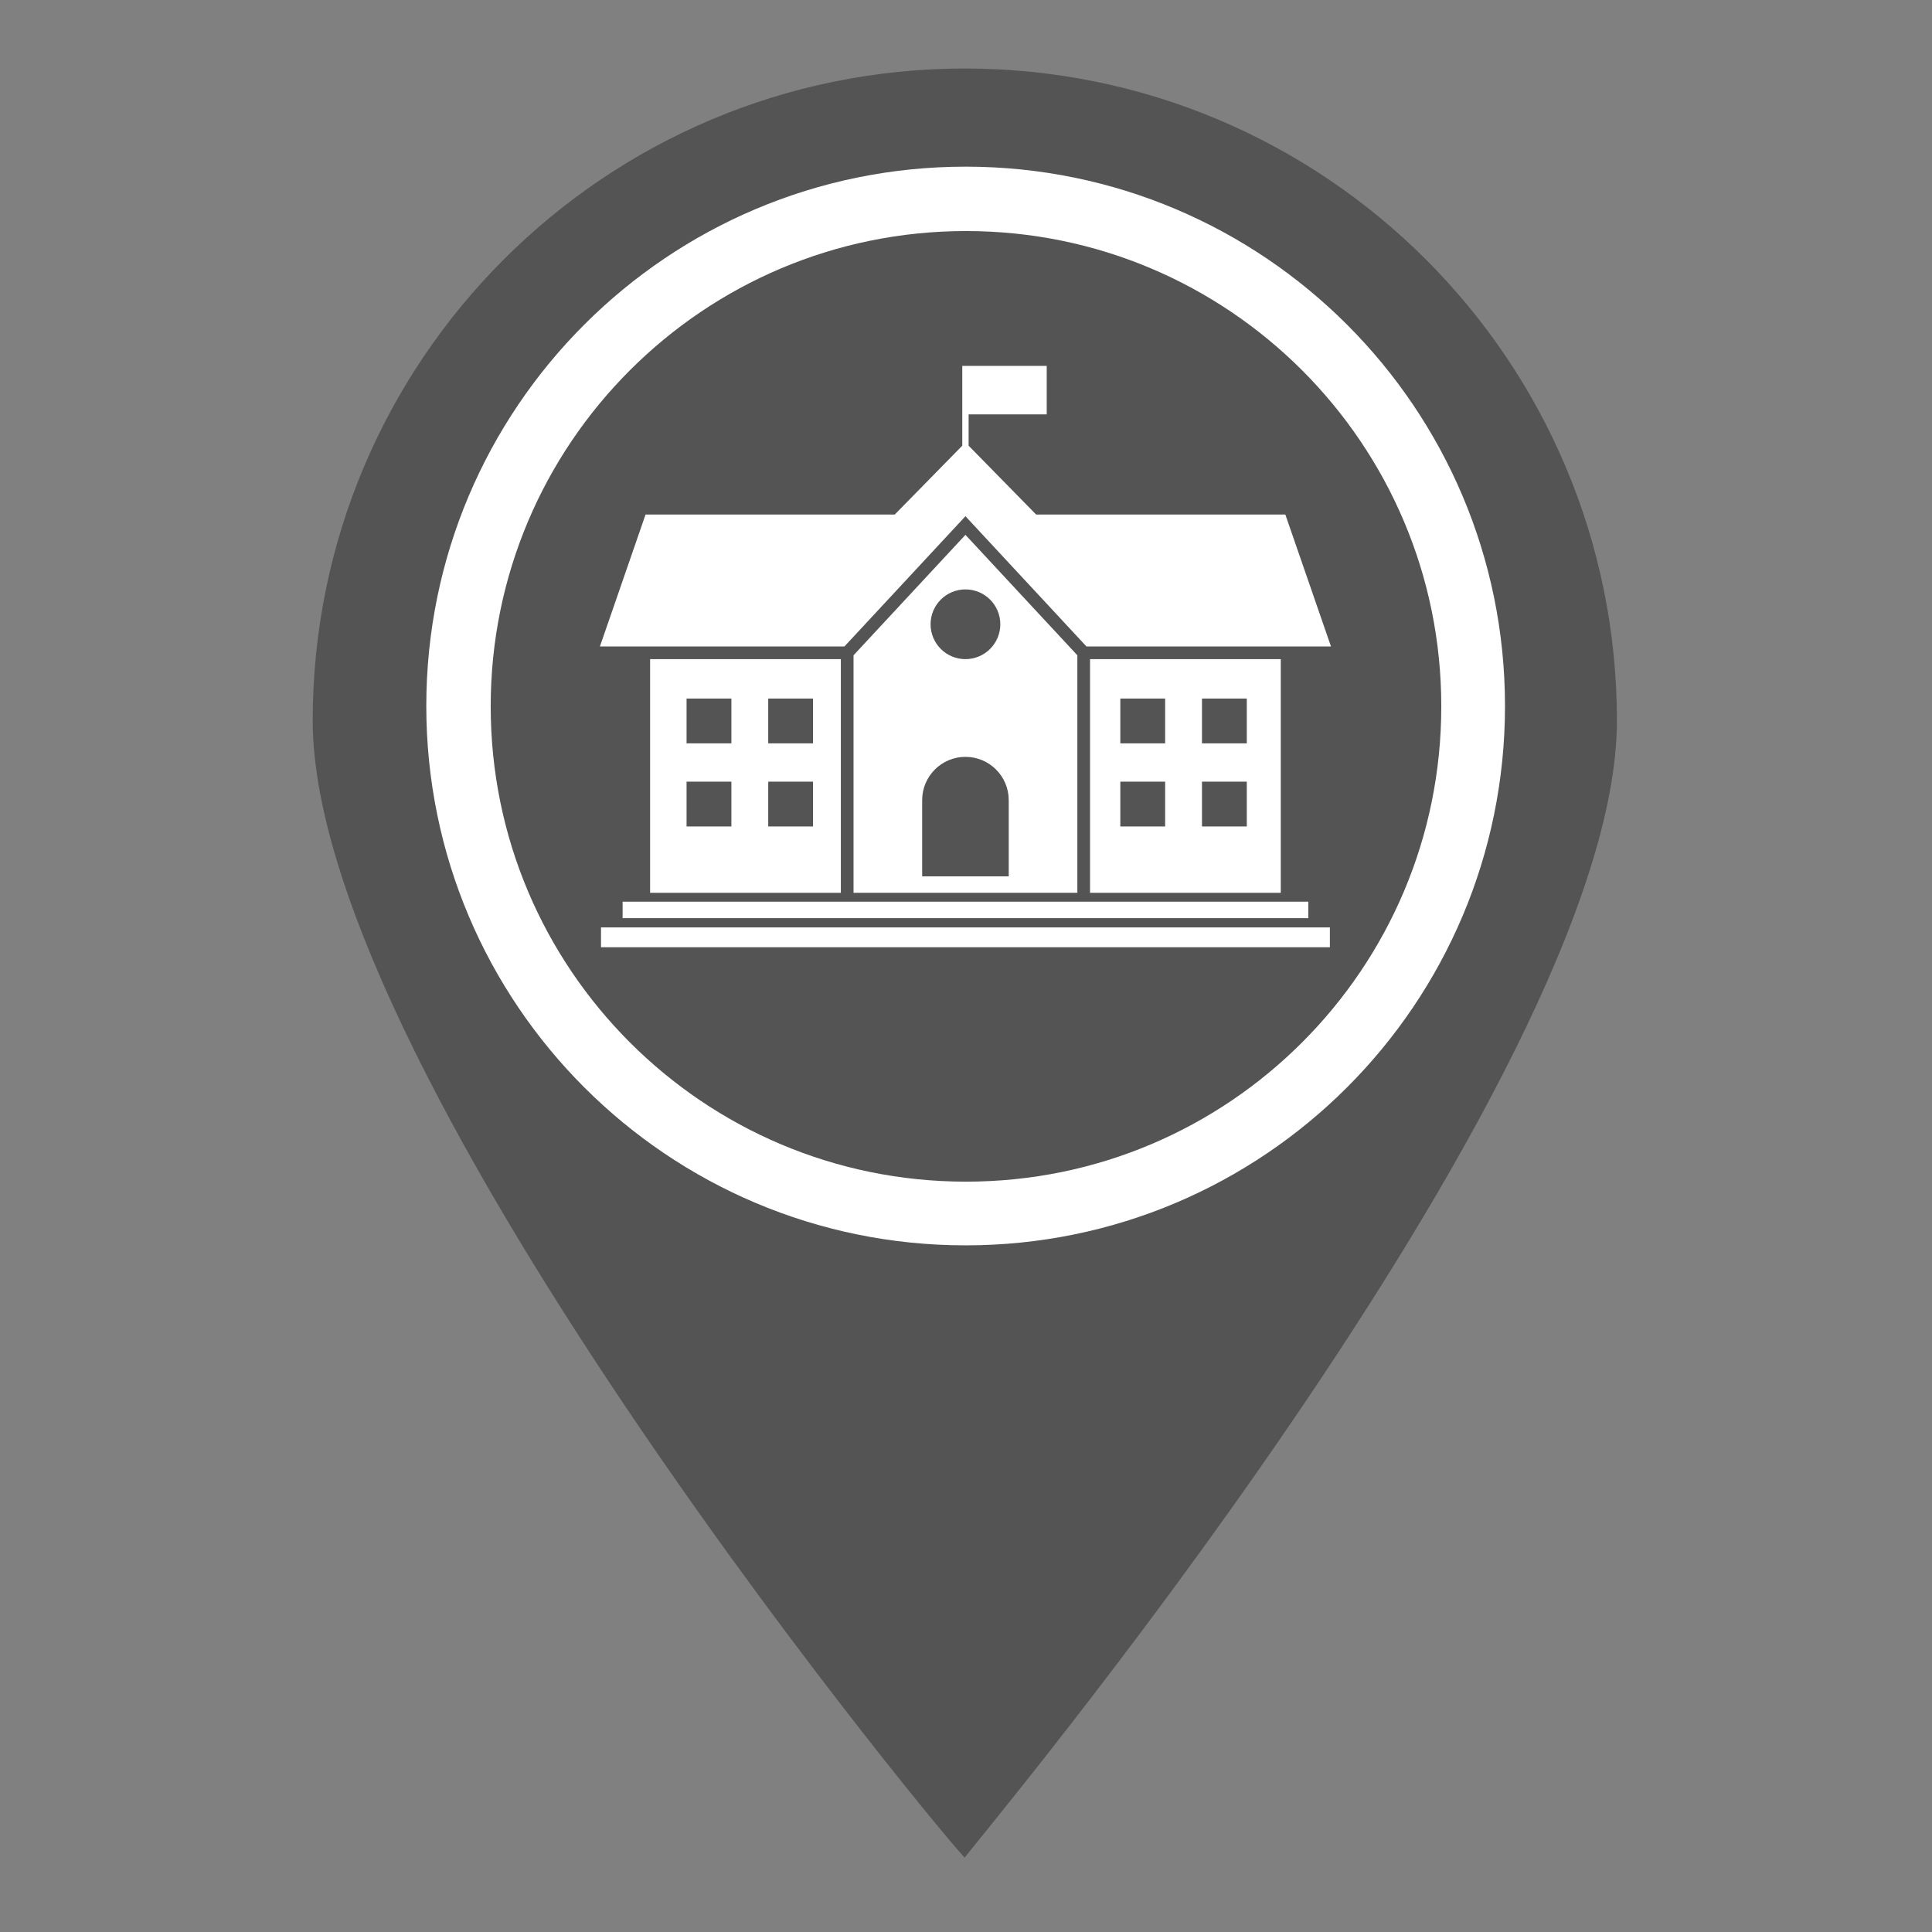
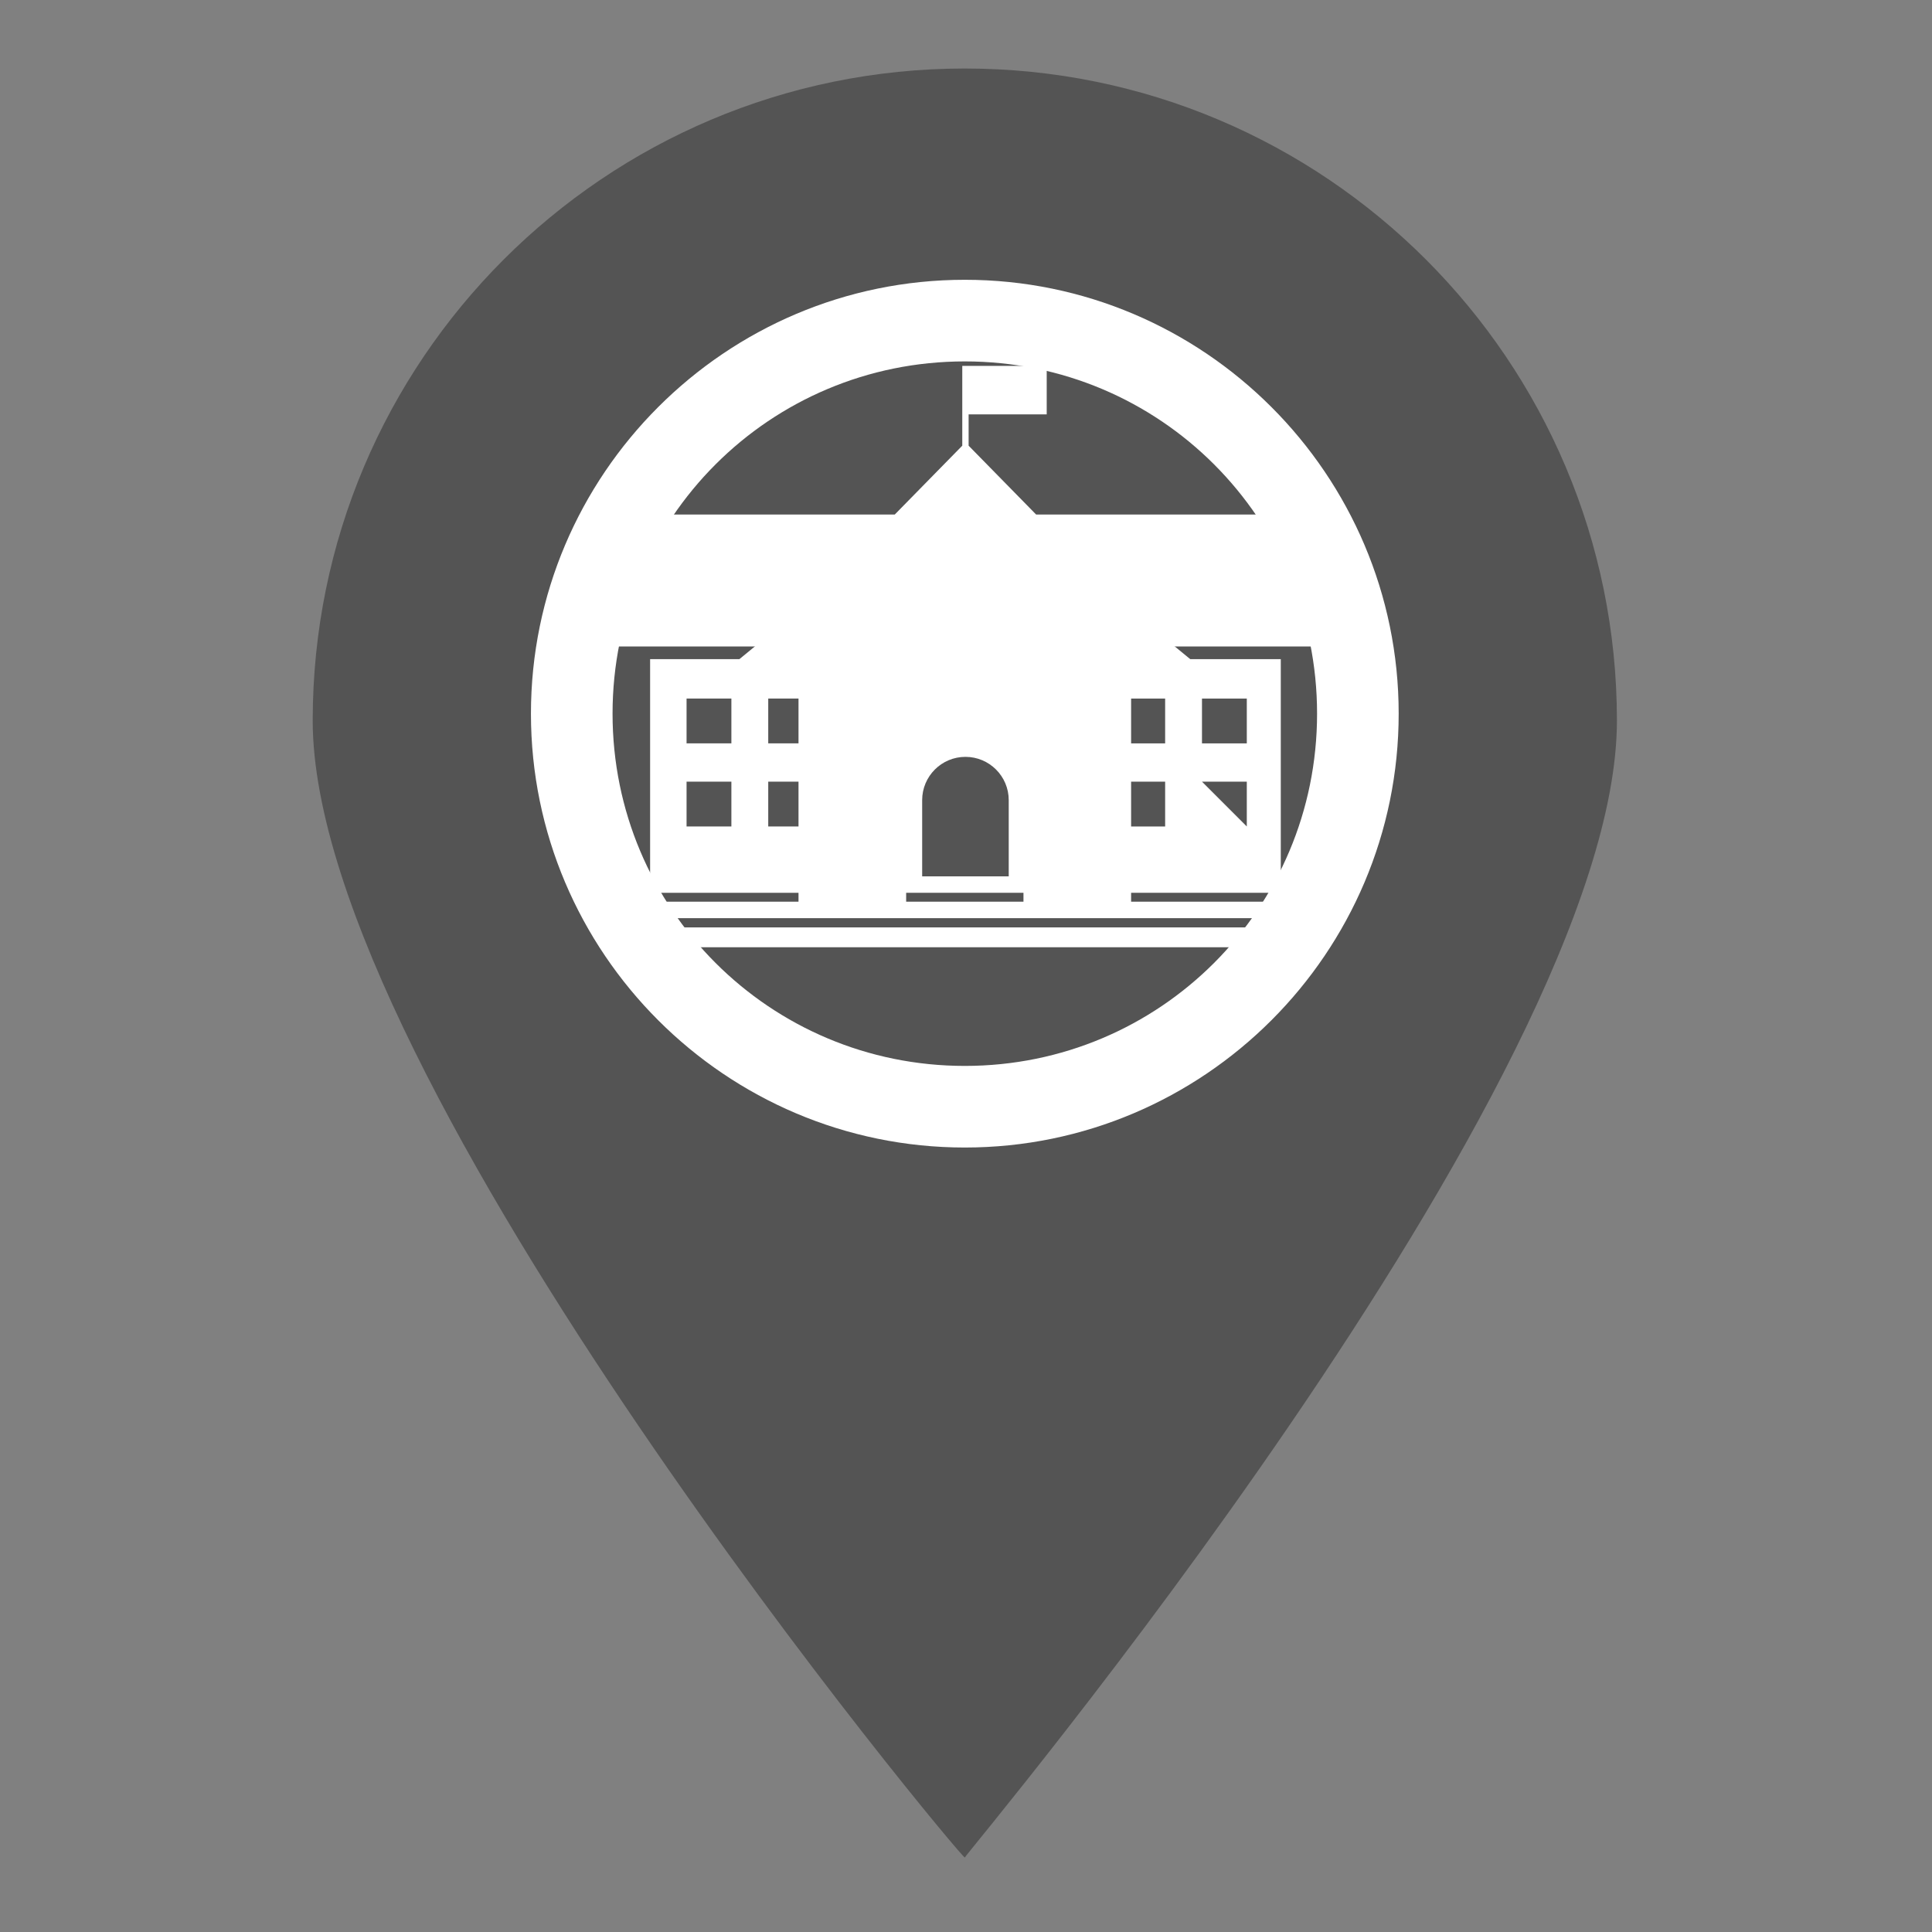
<svg xmlns="http://www.w3.org/2000/svg" width="1080" zoomAndPan="magnify" viewBox="0 0 810 810" height="1080" preserveAspectRatio="xMidYMid meet">
  <rect x="0" y="0" width="810" height="810" fill="#808080" stroke="none" />
  <defs>
    <clipPath id="334ecda363">
      <path d="M 131 28.738 L 678 28.738 L 678 779 L 131 779 Z M 131 28.738 " />
    </clipPath>
    <clipPath id="2aa8fdb98b">
      <path d="M 178.727 69.871 L 631.273 69.871 L 631.273 522.418 L 178.727 522.418 Z M 178.727 69.871 " />
    </clipPath>
    <clipPath id="61f09ade88">
-       <path d="M 405 69.871 C 280.035 69.871 178.727 171.18 178.727 296.145 C 178.727 421.109 280.035 522.414 405 522.414 C 529.965 522.414 631.273 421.109 631.273 296.145 C 631.273 171.18 529.965 69.871 405 69.871 Z M 405 69.871 " />
-     </clipPath>
+       </clipPath>
    <clipPath id="c4573c8ab3">
      <path d="M 178.727 69.871 L 630.977 69.871 L 630.977 522.121 L 178.727 522.121 Z M 178.727 69.871 " />
    </clipPath>
    <clipPath id="08b02ac3eb">
-       <path d="M 404.852 69.871 C 279.969 69.871 178.727 171.113 178.727 295.996 C 178.727 420.883 279.969 522.121 404.852 522.121 C 529.738 522.121 630.977 420.883 630.977 295.996 C 630.977 171.113 529.738 69.871 404.852 69.871 Z M 404.852 69.871 " />
-     </clipPath>
+       </clipPath>
    <clipPath id="2d0539f610">
      <path d="M 251.469 153.387 L 558.219 153.387 L 558.219 272 L 251.469 272 Z M 251.469 153.387 " />
    </clipPath>
    <clipPath id="d7d37cdfde">
      <path d="M 251.469 388 L 558 388 L 558 397.137 L 251.469 397.137 Z M 251.469 388 " />
    </clipPath>
  </defs>
  <g id="50bf186d13">
    <g clip-rule="nonzero" clip-path="url(#334ecda363)">
      <path style=" stroke:none;fill-rule:nonzero;fill:#545454;fill-opacity:1;" d="M 677.902 302.125 C 677.902 453.121 404.961 777.059 404.5 778.766 C 404.043 780.473 131.102 453.121 131.102 302.125 C 131.102 151.129 253.508 28.723 404.5 28.723 C 555.496 28.723 677.902 151.129 677.902 302.125 Z M 677.902 302.125 " />
    </g>
    <path style=" stroke:none;fill-rule:nonzero;fill:#ffffff;fill-opacity:1;" d="M 404.504 117.305 C 304.242 117.305 222.602 198.945 222.602 299.207 C 222.602 399.465 304.242 481.105 404.504 481.105 C 504.762 481.105 586.402 399.465 586.402 299.207 C 586.402 198.945 504.762 117.305 404.504 117.305 Z M 404.504 151.52 C 486.273 151.52 552.188 217.438 552.188 299.207 C 552.188 380.977 486.273 446.891 404.504 446.891 C 322.734 446.891 256.816 380.977 256.816 299.207 C 256.816 217.438 322.734 151.52 404.504 151.52 Z M 404.504 151.52 " />
    <path style=" stroke:none;fill-rule:nonzero;fill:#ffffff;fill-opacity:1;" d="M 404.504 198.586 L 296.125 287.766 C 296.125 288.023 312.09 288.141 334.777 288.176 L 334.777 380.969 L 379.91 380.969 L 379.91 304.758 L 429.094 304.758 L 429.094 380.969 L 474.223 380.969 L 474.223 287.922 C 496.91 287.84 512.879 287.766 512.879 287.766 Z M 404.504 198.586 " />
    <g clip-rule="nonzero" clip-path="url(#2aa8fdb98b)">
      <g clip-rule="nonzero" clip-path="url(#61f09ade88)">
        <path style=" stroke:none;fill-rule:nonzero;fill:#545454;fill-opacity:1;" d="M 178.727 69.871 L 631.273 69.871 L 631.273 522.418 L 178.727 522.418 Z M 178.727 69.871 " />
      </g>
    </g>
    <g clip-rule="nonzero" clip-path="url(#c4573c8ab3)">
      <g clip-rule="nonzero" clip-path="url(#08b02ac3eb)">
        <path style="fill:none;stroke-width:72;stroke-linecap:butt;stroke-linejoin:miter;stroke:#ffffff;stroke-opacity:1;stroke-miterlimit:4;" d="M 301.693 -0.002 C 135.075 -0.002 -0.002 135.075 -0.002 301.693 C -0.002 468.317 135.075 603.389 301.693 603.389 C 468.317 603.389 603.388 468.317 603.388 301.693 C 603.388 135.075 468.317 -0.002 301.693 -0.002 Z M 301.693 -0.002 " transform="matrix(0.75,0,0,0.75,178.728,69.873)" />
      </g>
    </g>
    <g clip-rule="nonzero" clip-path="url(#2d0539f610)">
      <path style=" stroke:none;fill-rule:nonzero;fill:#ffffff;fill-opacity:1;" d="M 404.766 216.426 L 455.504 271.035 L 558.02 271.035 L 538.883 215.719 L 434.402 215.719 L 406.098 186.855 L 406.098 173.738 L 438.84 173.738 L 438.84 153.41 L 403.438 153.41 L 403.438 186.855 L 375.133 215.719 L 270.652 215.719 L 251.516 271.035 L 354.031 271.035 L 404.766 216.426 " />
    </g>
-     <path style=" stroke:none;fill-rule:nonzero;fill:#ffffff;fill-opacity:1;" d="M 522.727 311.656 L 503.938 311.656 L 503.938 292.867 L 522.727 292.867 Z M 522.727 346.5 L 503.938 346.5 L 503.938 327.711 L 522.727 327.711 Z M 488.492 311.656 L 469.703 311.656 L 469.703 292.867 L 488.492 292.867 Z M 488.492 346.5 L 469.703 346.5 L 469.703 327.711 L 488.492 327.711 Z M 457.004 276.348 L 457.004 374.312 L 536.973 374.312 L 536.973 276.348 L 457.004 276.348 " />
+     <path style=" stroke:none;fill-rule:nonzero;fill:#ffffff;fill-opacity:1;" d="M 522.727 311.656 L 503.938 311.656 L 503.938 292.867 L 522.727 292.867 Z M 522.727 346.5 L 503.938 327.711 L 522.727 327.711 Z M 488.492 311.656 L 469.703 311.656 L 469.703 292.867 L 488.492 292.867 Z M 488.492 346.5 L 469.703 346.5 L 469.703 327.711 L 488.492 327.711 Z M 457.004 276.348 L 457.004 374.312 L 536.973 374.312 L 536.973 276.348 L 457.004 276.348 " />
    <path style=" stroke:none;fill-rule:nonzero;fill:#ffffff;fill-opacity:1;" d="M 340.875 311.656 L 322.086 311.656 L 322.086 292.867 L 340.875 292.867 Z M 340.875 346.5 L 322.086 346.5 L 322.086 327.711 L 340.875 327.711 Z M 306.637 311.656 L 287.844 311.656 L 287.844 292.867 L 306.637 292.867 Z M 306.637 346.5 L 287.844 346.5 L 287.844 327.711 L 306.637 327.711 Z M 272.562 276.348 L 272.562 374.312 L 352.531 374.312 L 352.531 276.348 L 272.562 276.348 " />
    <path style=" stroke:none;fill-rule:nonzero;fill:#ffffff;fill-opacity:1;" d="M 422.914 367.406 L 386.621 367.406 L 386.621 335.465 C 386.621 325.445 394.746 317.316 404.766 317.316 C 414.789 317.316 422.914 325.445 422.914 335.465 Z M 404.766 247.109 C 412.84 247.109 419.387 253.656 419.387 261.73 C 419.387 269.801 412.84 276.348 404.766 276.348 C 396.695 276.348 390.148 269.801 390.148 261.73 C 390.148 253.656 396.695 247.109 404.766 247.109 Z M 404.766 224.234 L 357.848 274.734 L 357.848 374.312 L 451.688 374.312 L 451.688 274.734 L 404.766 224.234 " />
    <path style=" stroke:none;fill-rule:nonzero;fill:#ffffff;fill-opacity:1;" d="M 261.031 384.945 L 548.504 384.945 L 548.504 378.035 L 261.031 378.035 L 261.031 384.945 " />
    <g clip-rule="nonzero" clip-path="url(#d7d37cdfde)">
      <path style=" stroke:none;fill-rule:nonzero;fill:#ffffff;fill-opacity:1;" d="M 251.977 397.188 L 557.559 397.188 L 557.559 388.816 L 251.977 388.816 L 251.977 397.188 " />
    </g>
  </g>
</svg>